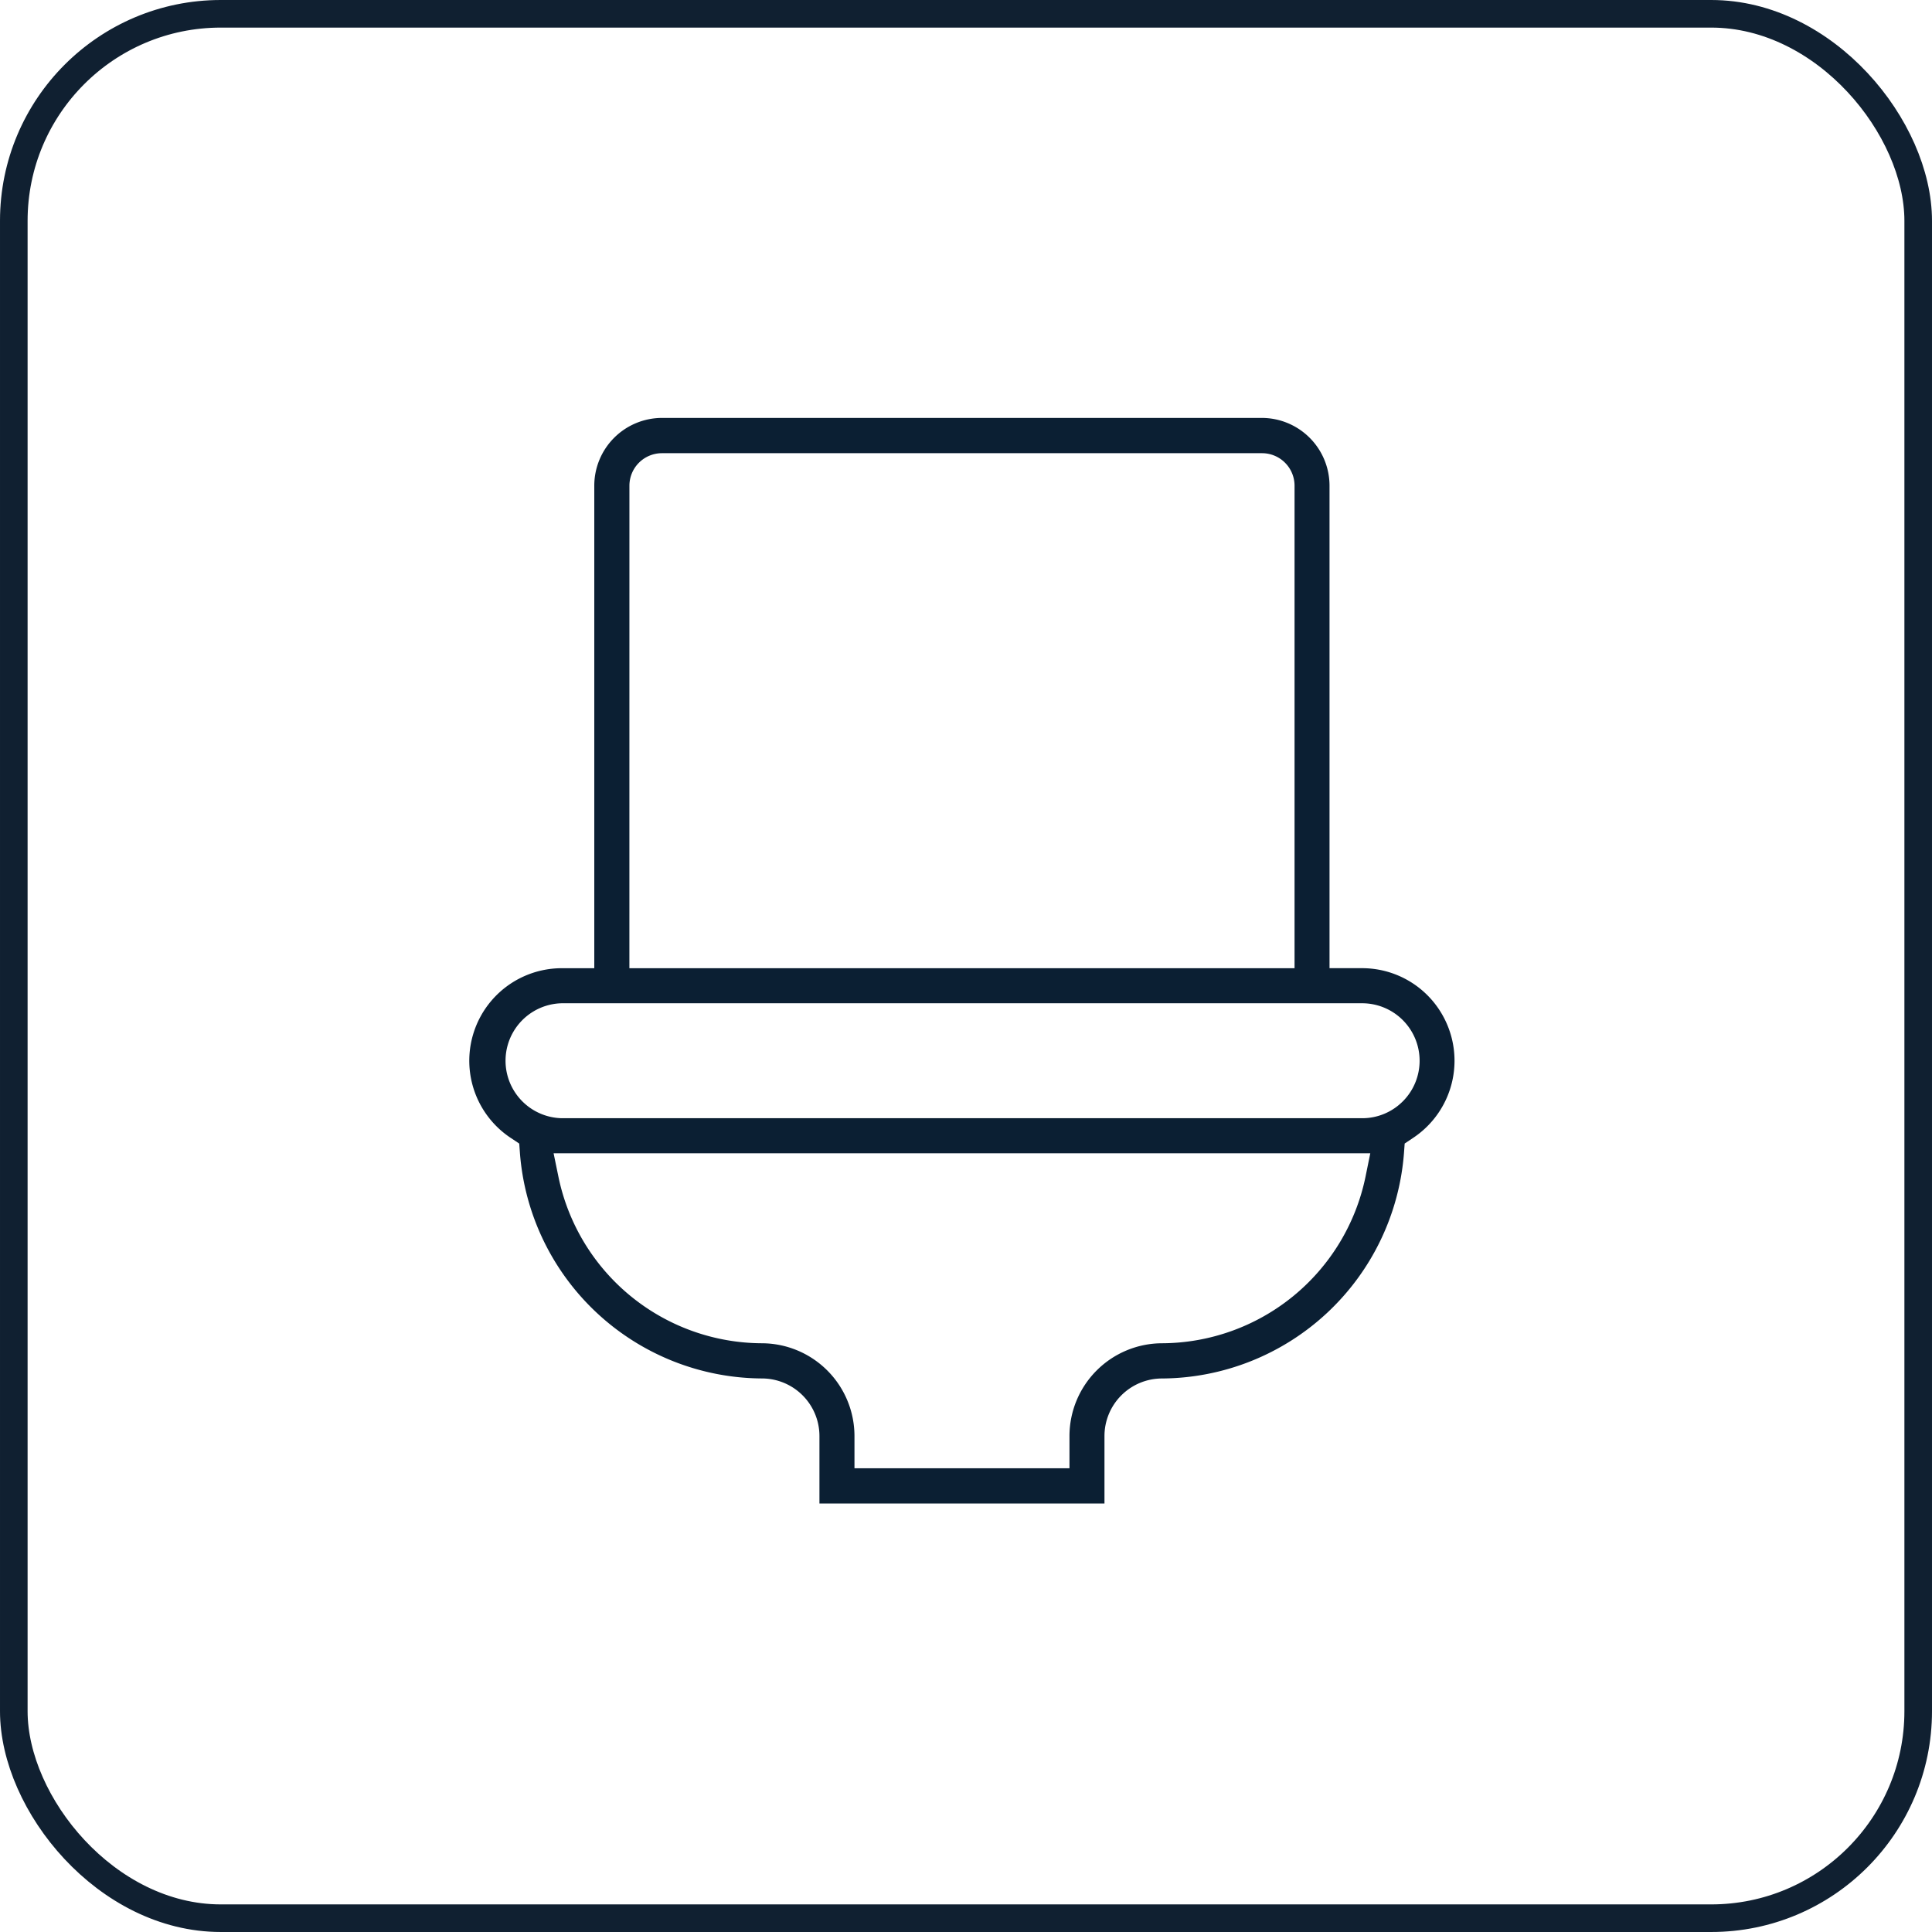
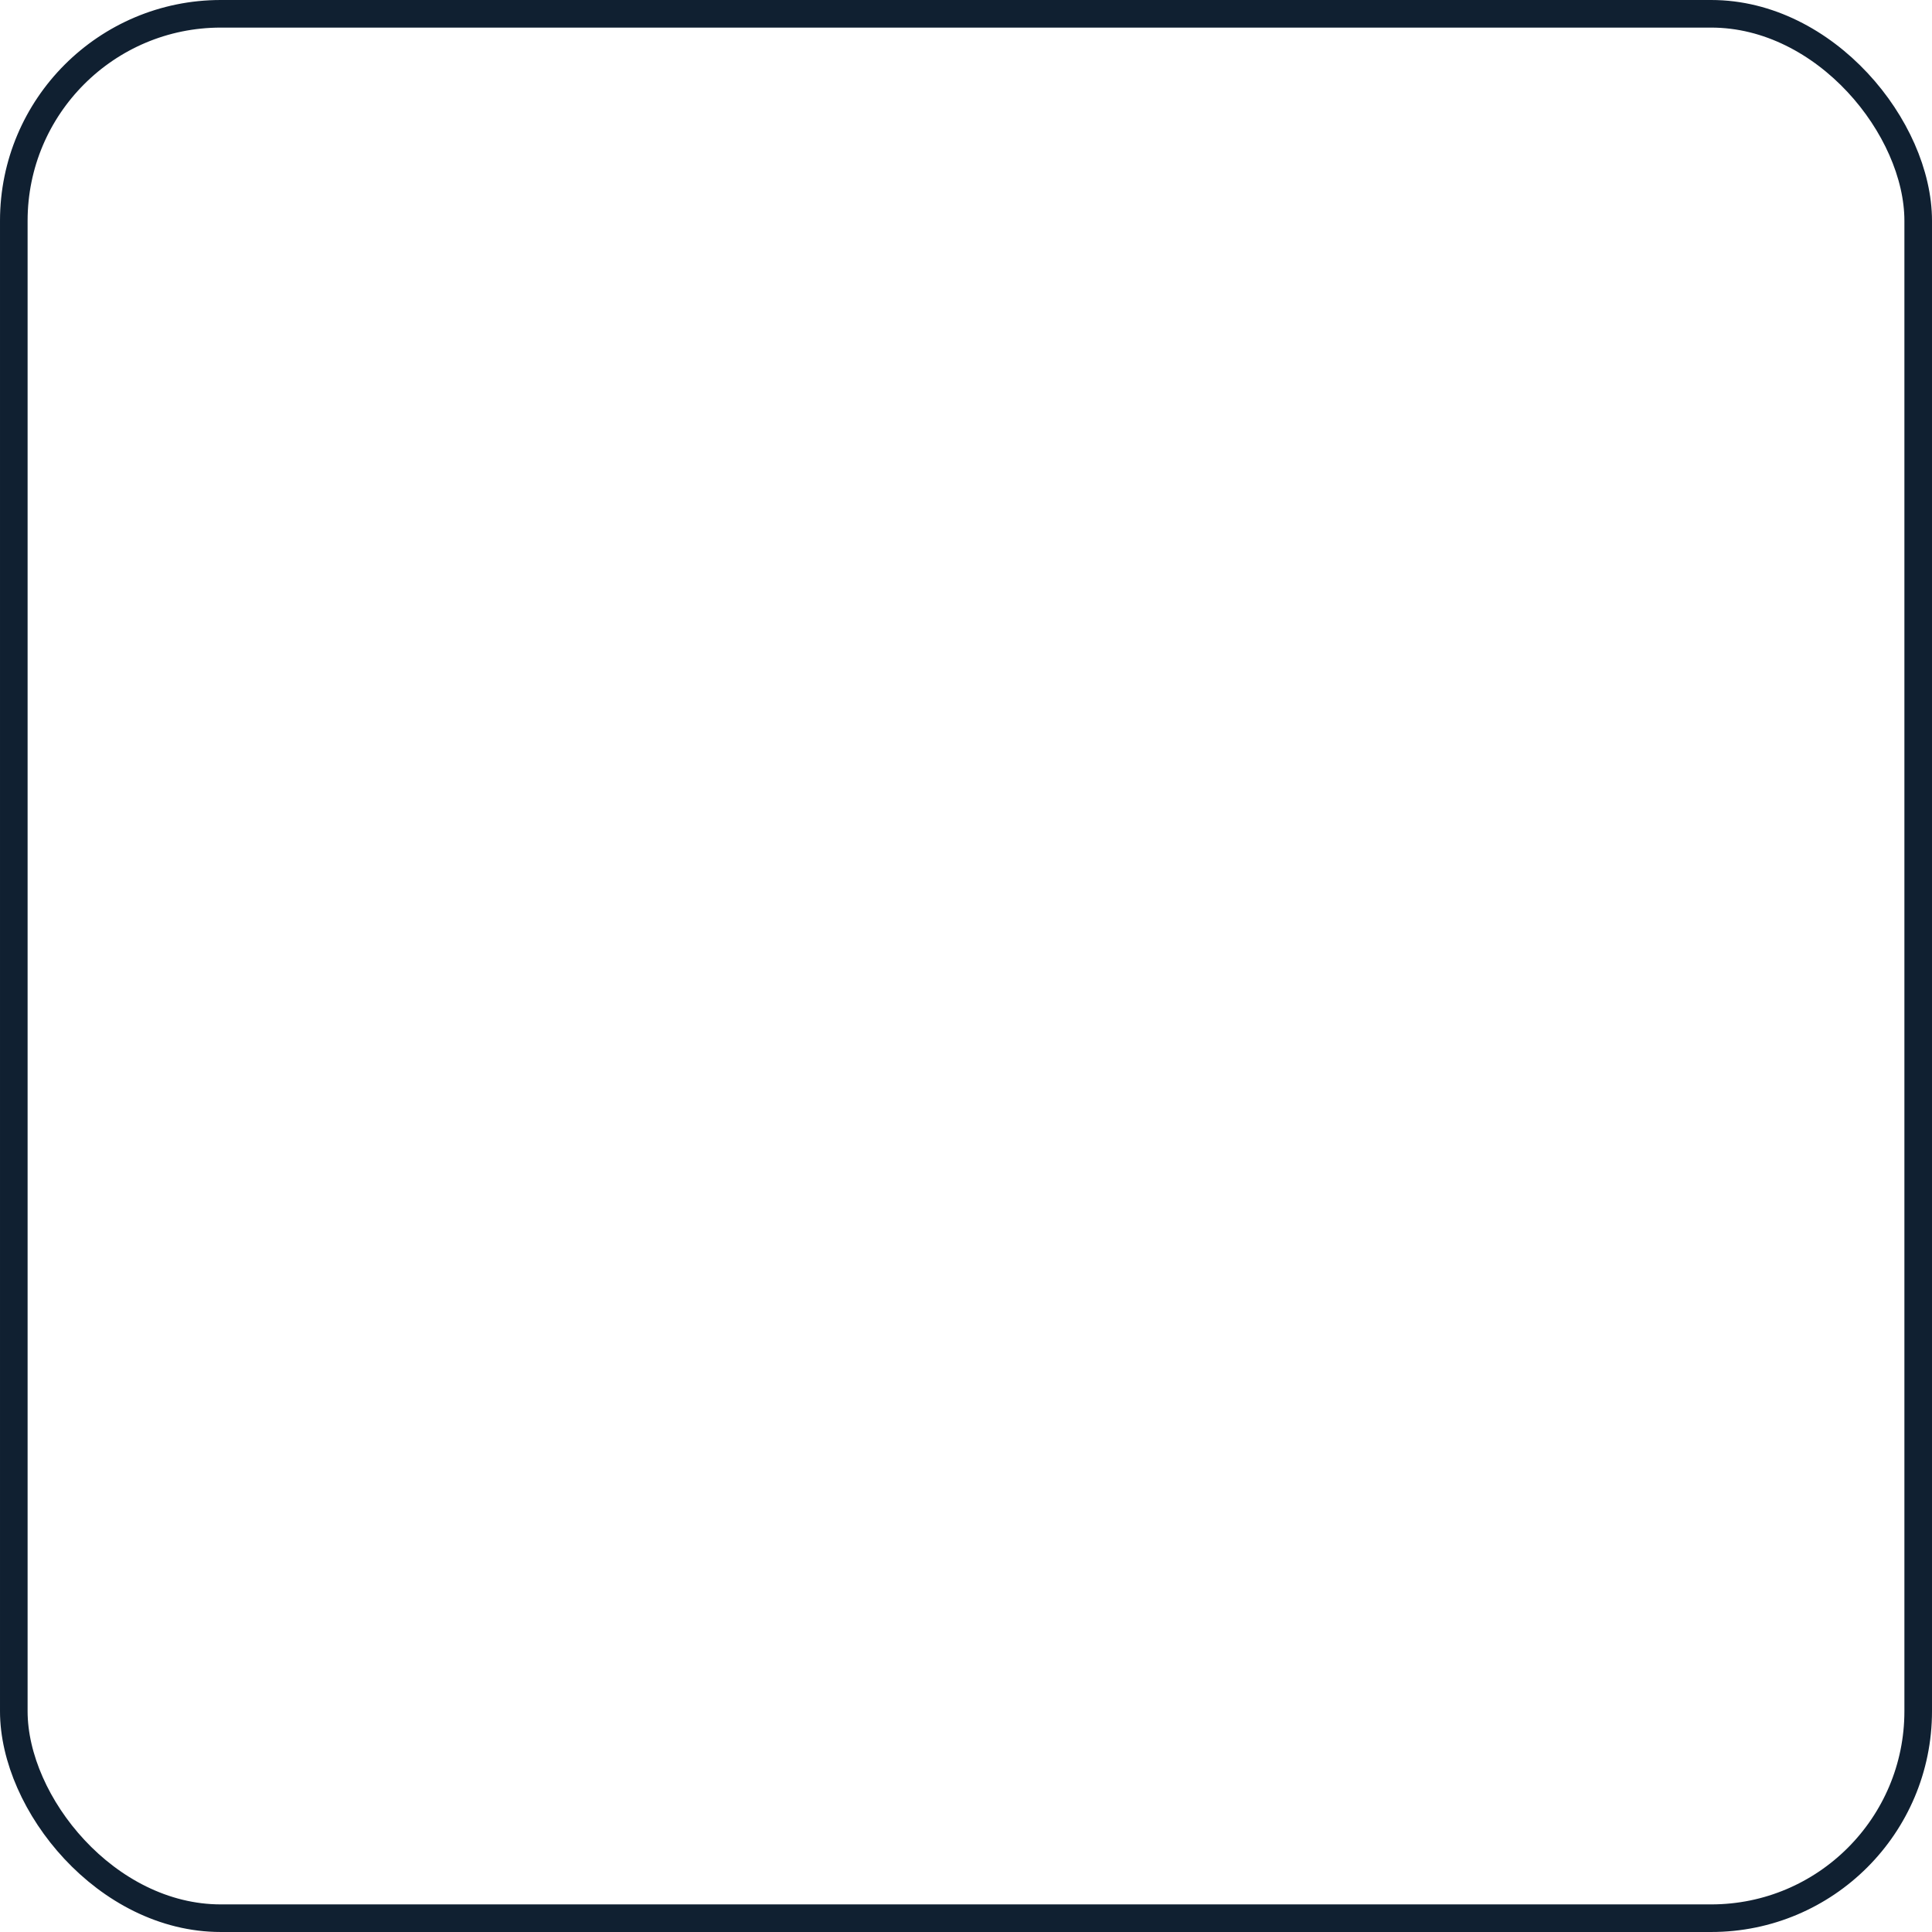
<svg xmlns="http://www.w3.org/2000/svg" width="70" height="70" viewBox="0 0 70 70">
  <g id="Grupo_493" data-name="Grupo 493" transform="translate(-113 -1085)">
    <g id="Grupo_483" data-name="Grupo 483" transform="translate(112.97 1085)">
-       <path id="Trazado_64772" data-name="Trazado 64772" d="M451.23,554.181a3.345,3.345,0,0,0-2.8-1.507h-1.176v-17.49a2.457,2.457,0,0,0-2.449-2.447H423.063a2.457,2.457,0,0,0-2.448,2.449v17.489h-1.178a3.353,3.353,0,0,0-1.841,6.154l.3.2.026.355a8.844,8.844,0,0,0,8.769,8.155,2.087,2.087,0,0,1,2.082,2.082v2.449H439.1v-2.448a2.087,2.087,0,0,1,2.082-2.082,8.844,8.844,0,0,0,8.769-8.158l.026-.355.3-.2a3.356,3.356,0,0,0,.954-4.644m-29.343-18.993a1.179,1.179,0,0,1,1.176-1.175h21.747a1.179,1.179,0,0,1,1.176,1.175v17.486h-24.1Zm26.666,25.06a7.561,7.561,0,0,1-7.367,6.014h0a3.364,3.364,0,0,0-3.355,3.355v1.175h-7.79v-1.176a3.364,3.364,0,0,0-3.355-3.354,7.561,7.561,0,0,1-7.367-6.014l-.179-.869h29.59Zm1.355-2.751a2.069,2.069,0,0,1-1.472.611h-29a2.083,2.083,0,0,1,0-4.165h29a2.083,2.083,0,0,1,1.473,3.554" transform="translate(-399.053 -517.595)" fill="#0b1f33" />
      <g id="Rectángulo_345" data-name="Rectángulo 345" transform="translate(0.03)" fill="none" stroke="#102031" stroke-width="1">
        <rect width="70" height="70" rx="8" stroke="none" />
        <rect x="0.5" y="0.5" width="69" height="69" rx="7.5" fill="none" />
      </g>
    </g>
  </g>
</svg>